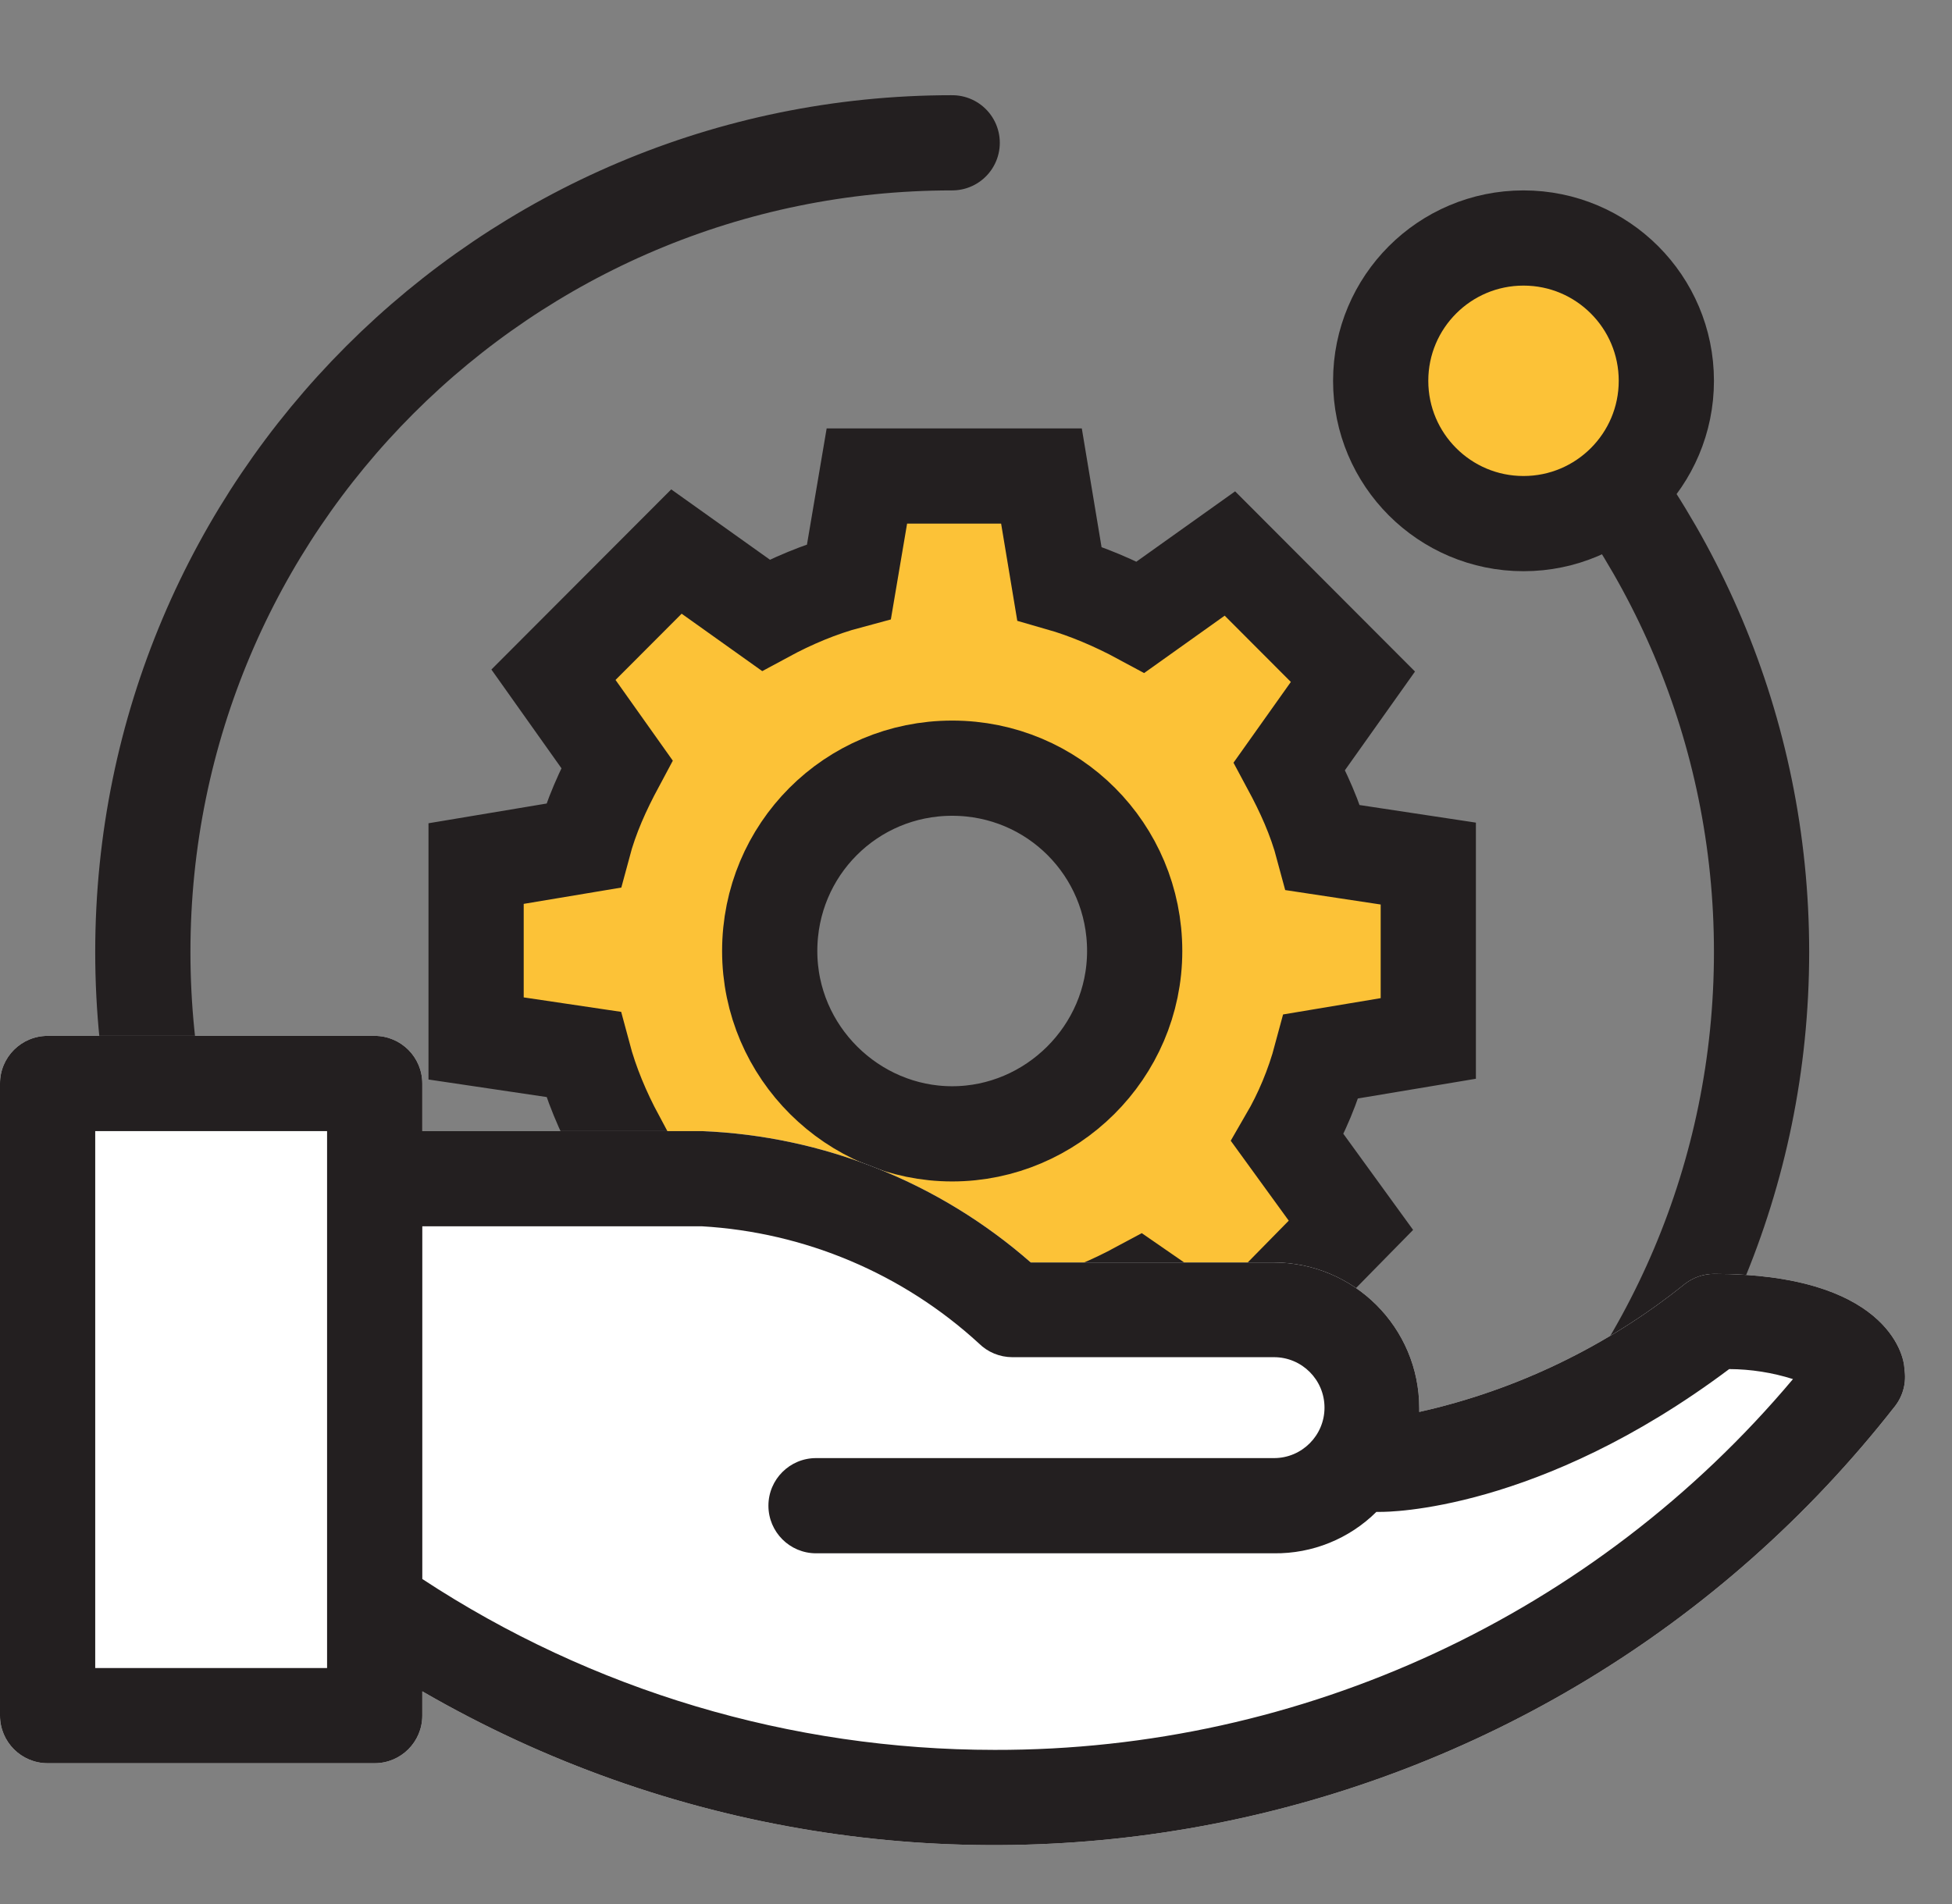
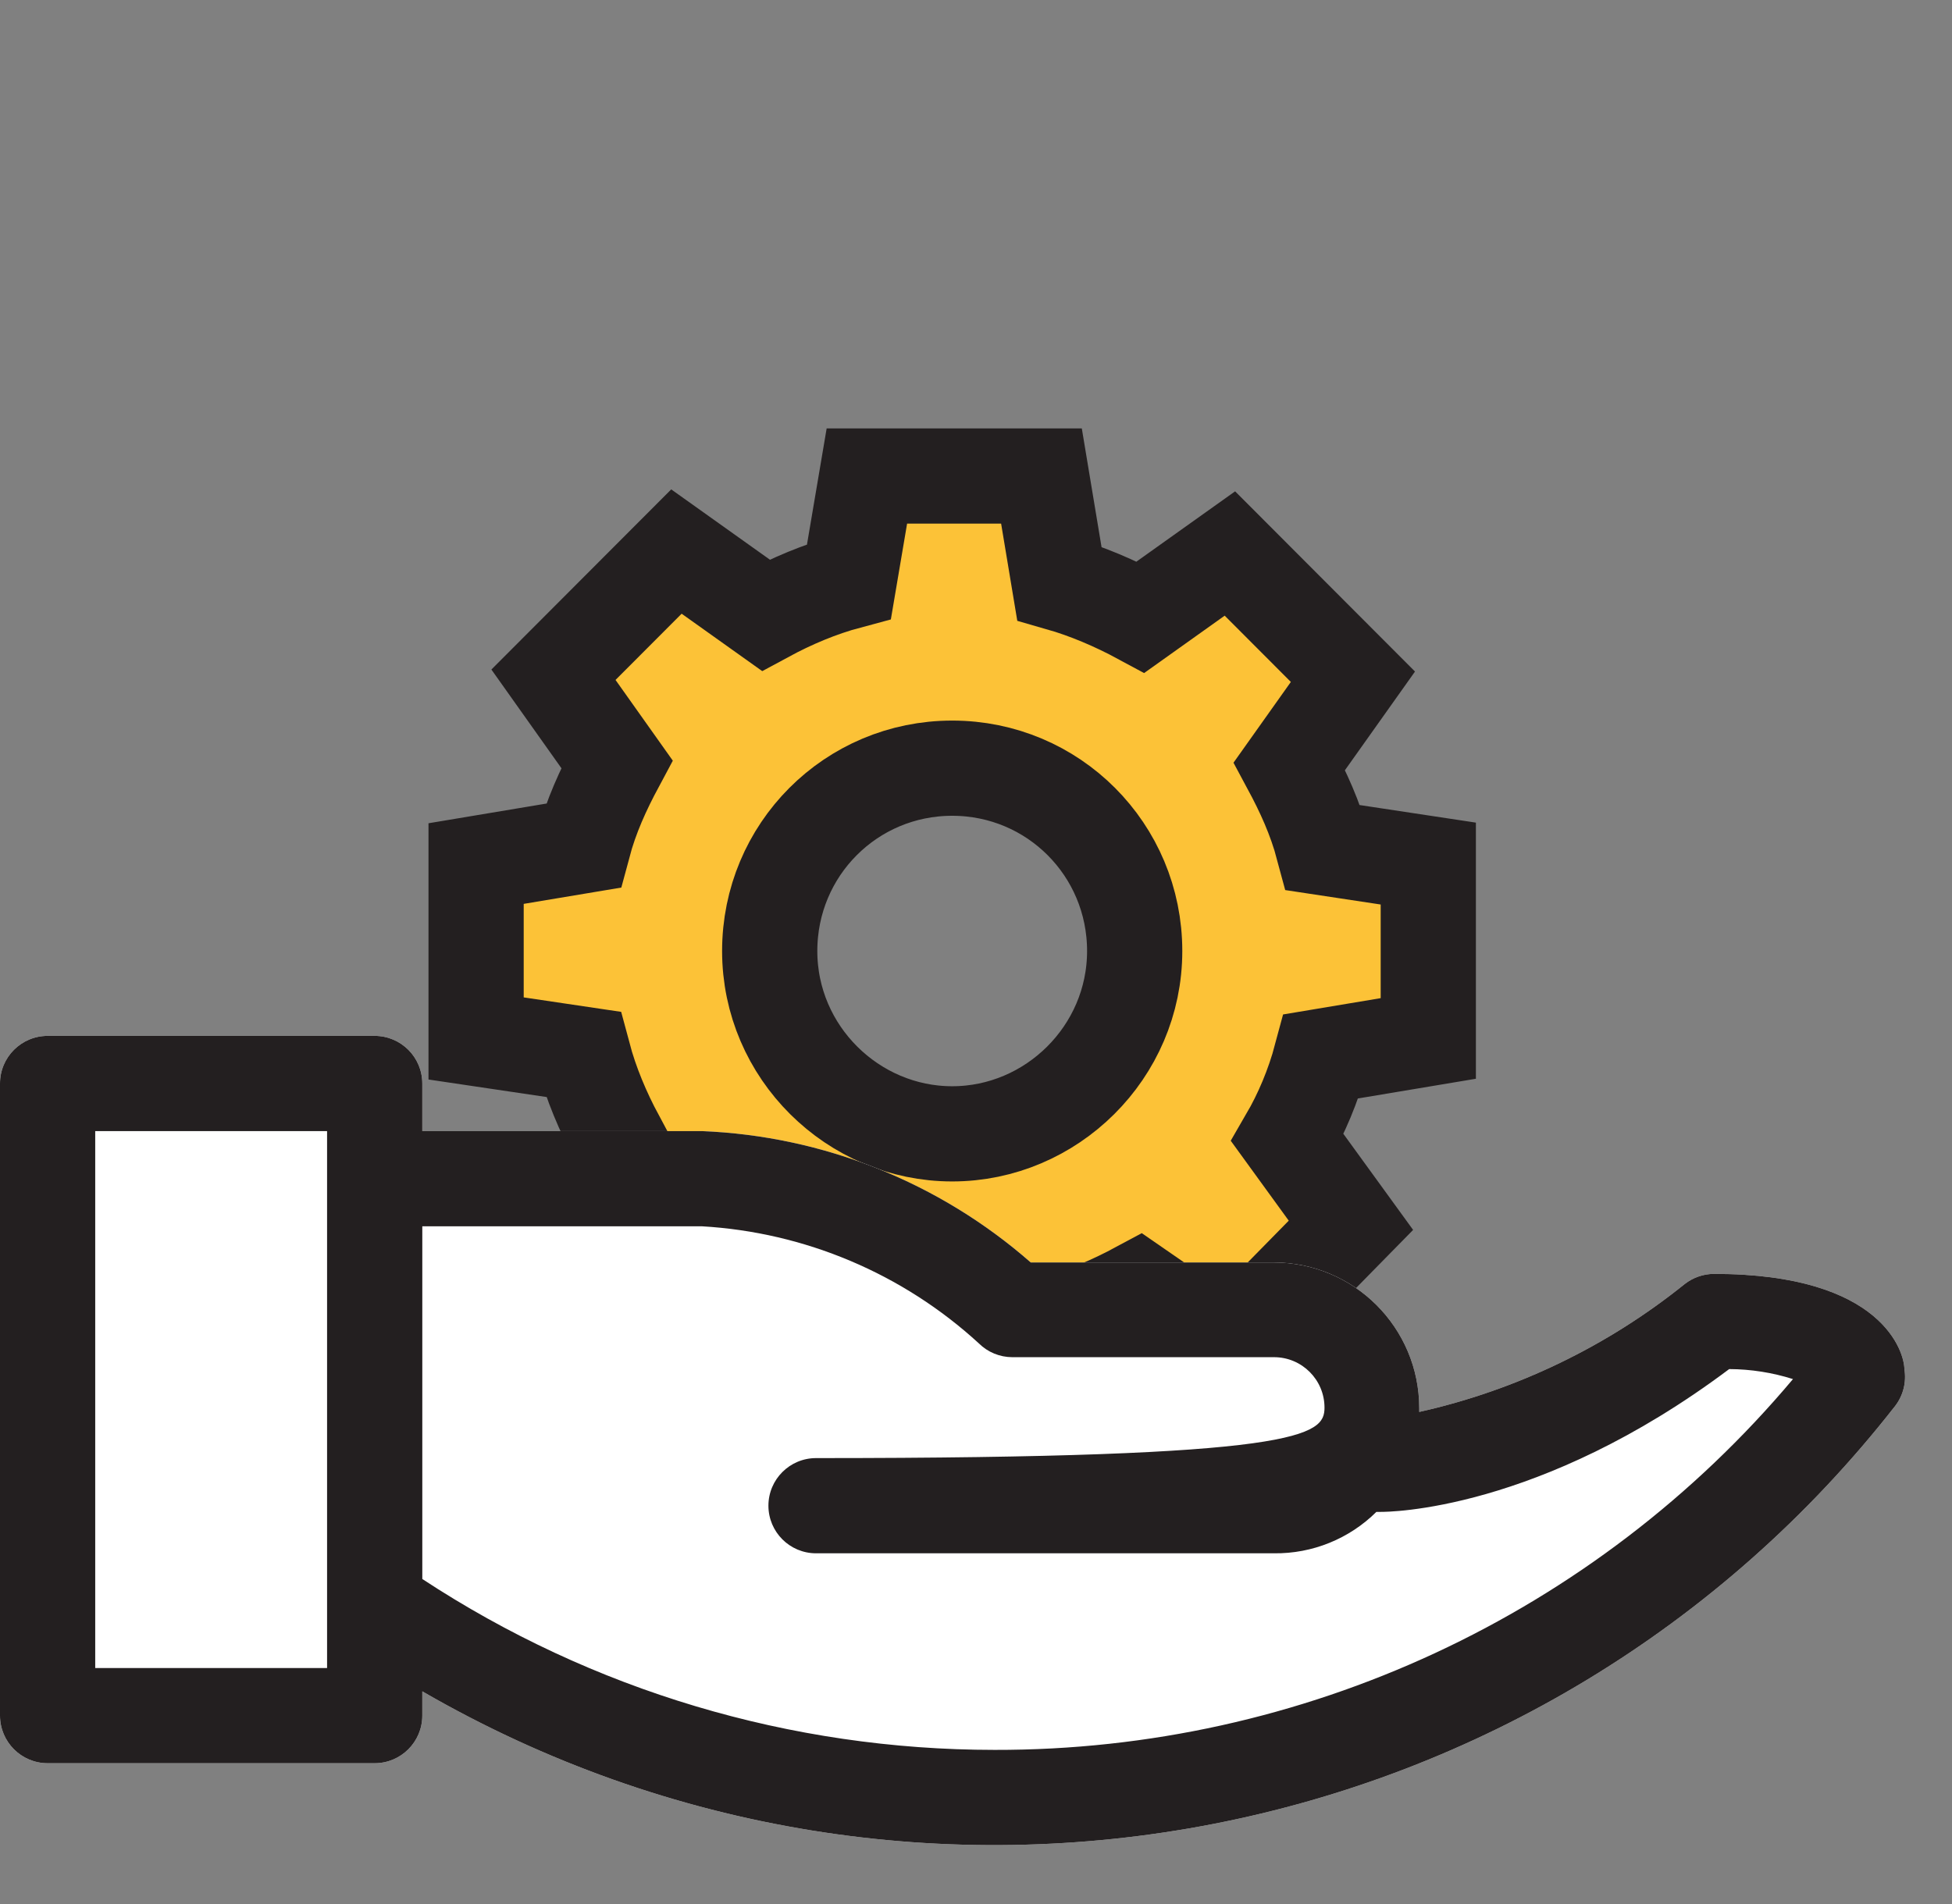
<svg xmlns="http://www.w3.org/2000/svg" width="41" height="40" viewBox="0 0 41 40" fill="none">
  <rect x="0" y="0" width="41" height="40" fill="#808080" stroke="none" />
-   <path d="M20 37C29.389 37 37 29.389 37 20C37 15.316 35.106 11.075 32.042 8M20 3C10.611 3 3 10.611 3 20C3 24.705 4.911 28.964 8 32.042" stroke="#231F20" stroke-width="2" stroke-linecap="round" />
-   <circle cx="32" cy="8" r="3" fill="#FCC237" stroke="#231F20" stroke-width="2" />
  <path d="M30 18.142V21.816L27.75 22.192C27.583 22.818 27.333 23.403 27.042 23.904L28.375 25.741L25.792 28.372L23.917 27.077C23.375 27.369 22.792 27.62 22.208 27.787L21.833 30H18.167L17.792 27.745C17.167 27.578 16.625 27.328 16.083 27.035L14.25 28.33L11.625 25.741L12.958 23.904C12.667 23.361 12.417 22.777 12.25 22.15L10 21.816V18.142L12.25 17.766C12.417 17.14 12.667 16.597 12.958 16.054L11.625 14.175L14.208 11.587L16.083 12.923C16.625 12.63 17.208 12.38 17.833 12.213L18.208 10H21.875L22.25 12.255C22.833 12.422 23.417 12.672 23.958 12.964L25.833 11.628L28.417 14.217L27.083 16.096C27.375 16.639 27.625 17.182 27.792 17.808L30 18.142ZM20 16.138C17.875 16.138 16.167 17.85 16.167 19.979C16.167 22.108 17.917 23.82 20 23.82C22.083 23.82 23.833 22.108 23.833 19.979C23.833 17.85 22.125 16.138 20 16.138Z" fill="#FCC237" stroke="#231F20" stroke-width="2" />
  <path d="M36 26.762C35.779 26.763 35.565 26.837 35.39 26.972C33.761 28.284 31.852 29.205 29.81 29.662V29.582C29.81 27.892 28.44 26.522 26.75 26.522H21.65C19.73 24.839 17.291 23.864 14.74 23.762H8.87V22.762C8.87 22.21 8.422 21.762 7.87 21.762H1C0.448 21.762 0 22.21 0 22.762V36.042C0 36.594 0.448 37.042 1 37.042H7.87C8.422 37.042 8.87 36.594 8.87 36.042V35.532C19.236 41.532 32.439 38.972 39.81 29.532C39.977 29.312 40.045 29.034 40 28.762C40 28.432 39.57 26.762 36 26.762Z" fill="white" />
-   <path fill-rule="evenodd" clip-rule="evenodd" d="M36 26.762C35.779 26.763 35.565 26.837 35.39 26.972C33.761 28.284 31.852 29.205 29.81 29.662V29.582C29.81 27.892 28.44 26.522 26.75 26.522H21.65C19.73 24.839 17.291 23.864 14.74 23.762H8.87V22.762C8.87 22.21 8.422 21.762 7.87 21.762H1C0.448 21.762 0 22.21 0 22.762V36.042C0 36.594 0.448 37.042 1 37.042H7.87C8.422 37.042 8.87 36.594 8.87 36.042V35.532C19.236 41.532 32.439 38.972 39.81 29.532C39.977 29.312 40.045 29.034 40 28.762C40 28.432 39.57 26.762 36 26.762ZM6.87 35.042H2V23.762H6.87V35.042ZM8.87 25.762V33.172C12.434 35.514 16.605 36.761 20.89 36.762C27.358 36.776 33.499 33.924 37.66 28.972C37.227 28.835 36.775 28.764 36.32 28.762C32.32 31.762 29.14 31.762 29 31.762H28.91C28.339 32.328 27.564 32.642 26.76 32.632H17.14C16.588 32.632 16.14 32.184 16.14 31.632C16.14 31.08 16.588 30.632 17.14 30.632H26.76C27.345 30.632 27.82 30.157 27.82 29.572C27.82 28.986 27.345 28.512 26.76 28.512H21.26C20.998 28.511 20.746 28.407 20.56 28.222C18.962 26.756 16.905 25.887 14.74 25.762H8.87Z" fill="#231F20" />
+   <path fill-rule="evenodd" clip-rule="evenodd" d="M36 26.762C35.779 26.763 35.565 26.837 35.39 26.972C33.761 28.284 31.852 29.205 29.81 29.662V29.582C29.81 27.892 28.44 26.522 26.75 26.522H21.65C19.73 24.839 17.291 23.864 14.74 23.762H8.87V22.762C8.87 22.21 8.422 21.762 7.87 21.762H1C0.448 21.762 0 22.21 0 22.762V36.042C0 36.594 0.448 37.042 1 37.042H7.87C8.422 37.042 8.87 36.594 8.87 36.042V35.532C19.236 41.532 32.439 38.972 39.81 29.532C39.977 29.312 40.045 29.034 40 28.762C40 28.432 39.57 26.762 36 26.762ZM6.87 35.042H2V23.762H6.87V35.042ZM8.87 25.762V33.172C12.434 35.514 16.605 36.761 20.89 36.762C27.358 36.776 33.499 33.924 37.66 28.972C37.227 28.835 36.775 28.764 36.32 28.762C32.32 31.762 29.14 31.762 29 31.762H28.91C28.339 32.328 27.564 32.642 26.76 32.632H17.14C16.588 32.632 16.14 32.184 16.14 31.632C16.14 31.08 16.588 30.632 17.14 30.632C27.345 30.632 27.82 30.157 27.82 29.572C27.82 28.986 27.345 28.512 26.76 28.512H21.26C20.998 28.511 20.746 28.407 20.56 28.222C18.962 26.756 16.905 25.887 14.74 25.762H8.87Z" fill="#231F20" />
</svg>